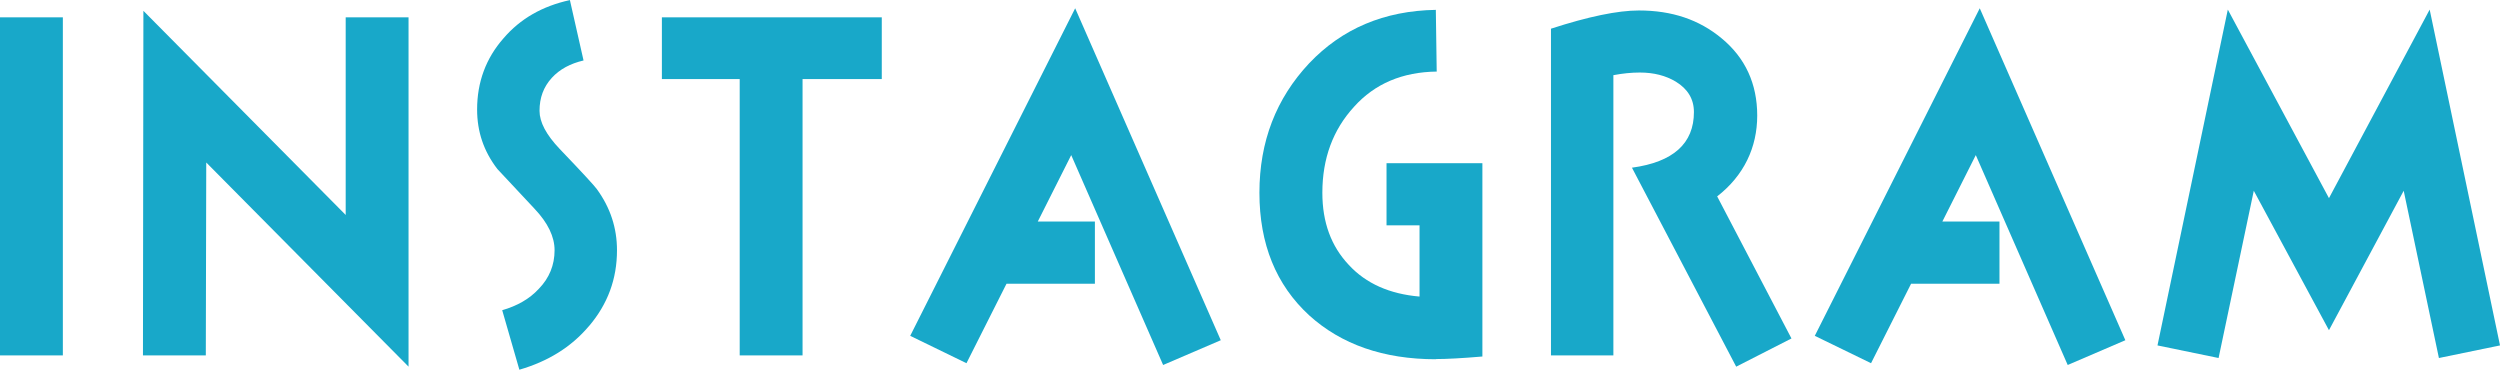
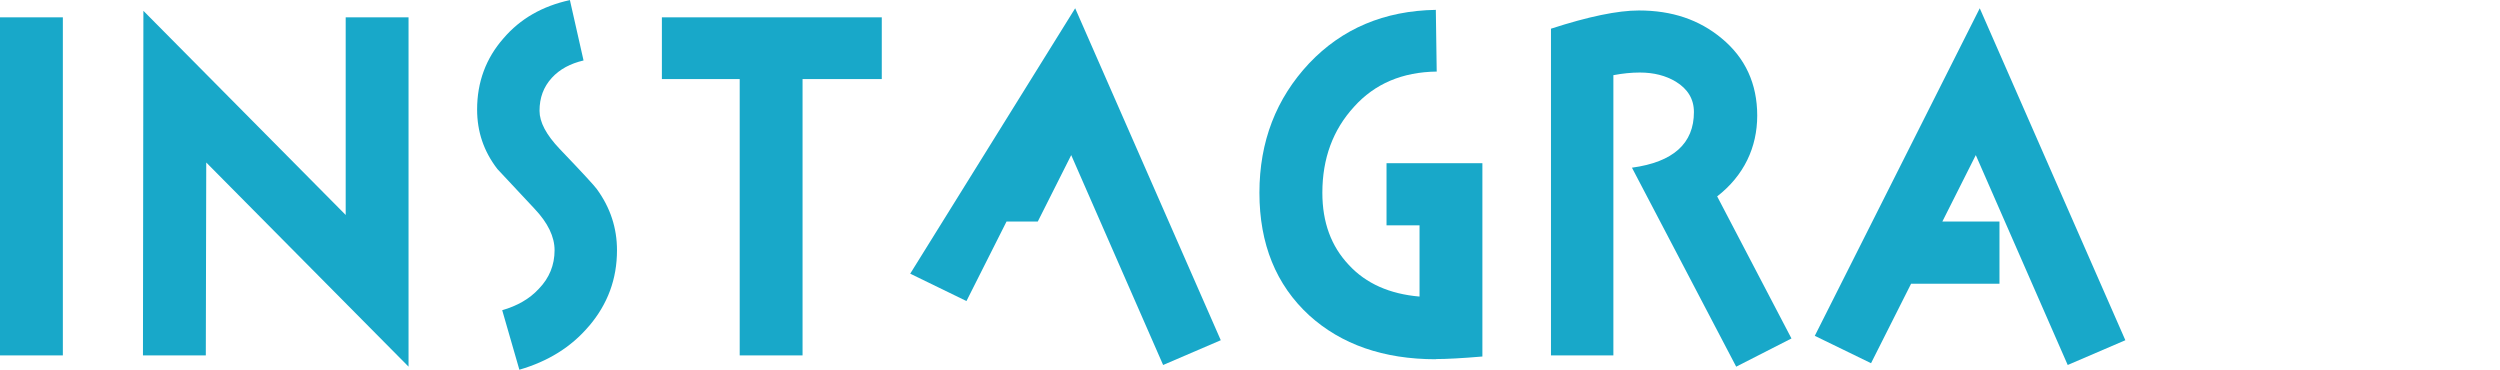
<svg xmlns="http://www.w3.org/2000/svg" id="_レイヤー_2" width="284" height="42" viewBox="0 0 284 42">
  <defs>
    <style>.cls-1{fill:#18a8c9;}</style>
  </defs>
  <g id="_コンテンツ">
    <path class="cls-1" d="m0,40.37V1.97h7.14v38.4H0Z" />
    <path class="cls-1" d="m23.43,18.46l-.05,21.91h-7.14l.05-39.14,22.98,23.19V1.97h7.14v39.68l-22.98-23.19Z" />
    <path class="cls-1" d="m66.89,37.06c-2,2.37-4.65,4-7.89,4.94l-1.95-6.76c1.7-.49,3.1-1.28,4.15-2.42,1.2-1.23,1.8-2.71,1.8-4.39,0-1.53-.75-3.11-2.3-4.74l-4.2-4.49c-1.55-2.02-2.3-4.24-2.3-6.76,0-3.11,1-5.82,3-8.09,1.9-2.22,4.4-3.65,7.54-4.34l1.55,6.86c-1.5.35-2.7.99-3.6,1.97-.95,1.04-1.4,2.27-1.4,3.75,0,1.28.75,2.71,2.3,4.34,2.55,2.66,3.95,4.19,4.2,4.54,1.55,2.12,2.3,4.44,2.3,6.96,0,3.26-1.05,6.12-3.2,8.64Z" />
    <path class="cls-1" d="m91.17,8.98v31.39h-7.14V8.98h-8.84V1.97h24.98v7.01h-8.99Z" />
-     <path class="cls-1" d="m132.13,41.46l-10.44-23.84-3.8,7.55h6.49v7.06h-10.04l-4.55,9.03-6.39-3.11L122.14.94l16.54,37.71-6.54,2.81Z" />
+     <path class="cls-1" d="m132.13,41.46l-10.44-23.84-3.8,7.55h6.49h-10.04l-4.55,9.03-6.39-3.11L122.14.94l16.54,37.71-6.54,2.81Z" />
    <path class="cls-1" d="m163.11,40.81c-5.94,0-10.74-1.68-14.39-4.99-3.75-3.45-5.65-8.09-5.65-13.92s1.9-10.71,5.65-14.71c3.75-3.95,8.54-5.97,14.39-6.07l.1,7.01c-3.9.05-7.04,1.38-9.39,4-2.4,2.62-3.6,5.87-3.6,9.77,0,3.36,1,6.07,3,8.19,1.95,2.12,4.65,3.31,8.04,3.6v-8.09h-3.75v-7.06h10.89v21.96c-2.35.2-4.1.29-5.3.29Z" />
    <path class="cls-1" d="m197.23,41.65l-11.84-22.6c4.7-.64,7.04-2.76,7.04-6.32,0-1.48-.7-2.62-2.05-3.45-1.15-.69-2.5-1.04-4.1-1.04-.95,0-1.95.1-3,.3v31.83h-7.09V3.26c4.25-1.38,7.59-2.07,9.99-2.07,3.75,0,6.84,1.04,9.39,3.16,2.7,2.22,4.05,5.18,4.05,8.78s-1.5,6.81-4.55,9.18l8.44,16.14-6.29,3.21Z" />
    <path class="cls-1" d="m234.89,41.46l-10.44-23.84-3.8,7.55h6.49v7.06h-10.04l-4.55,9.03-6.39-3.11L224.9.94l16.54,37.71-6.54,2.81Z" />
-     <path class="cls-1" d="m277.06,40.67l-4-19-8.49,15.84-8.54-15.84-4,19-6.94-1.43,7.99-38.15,11.49,21.42,11.44-21.42,7.99,38.15-6.94,1.43Z" />
  </g>
</svg>